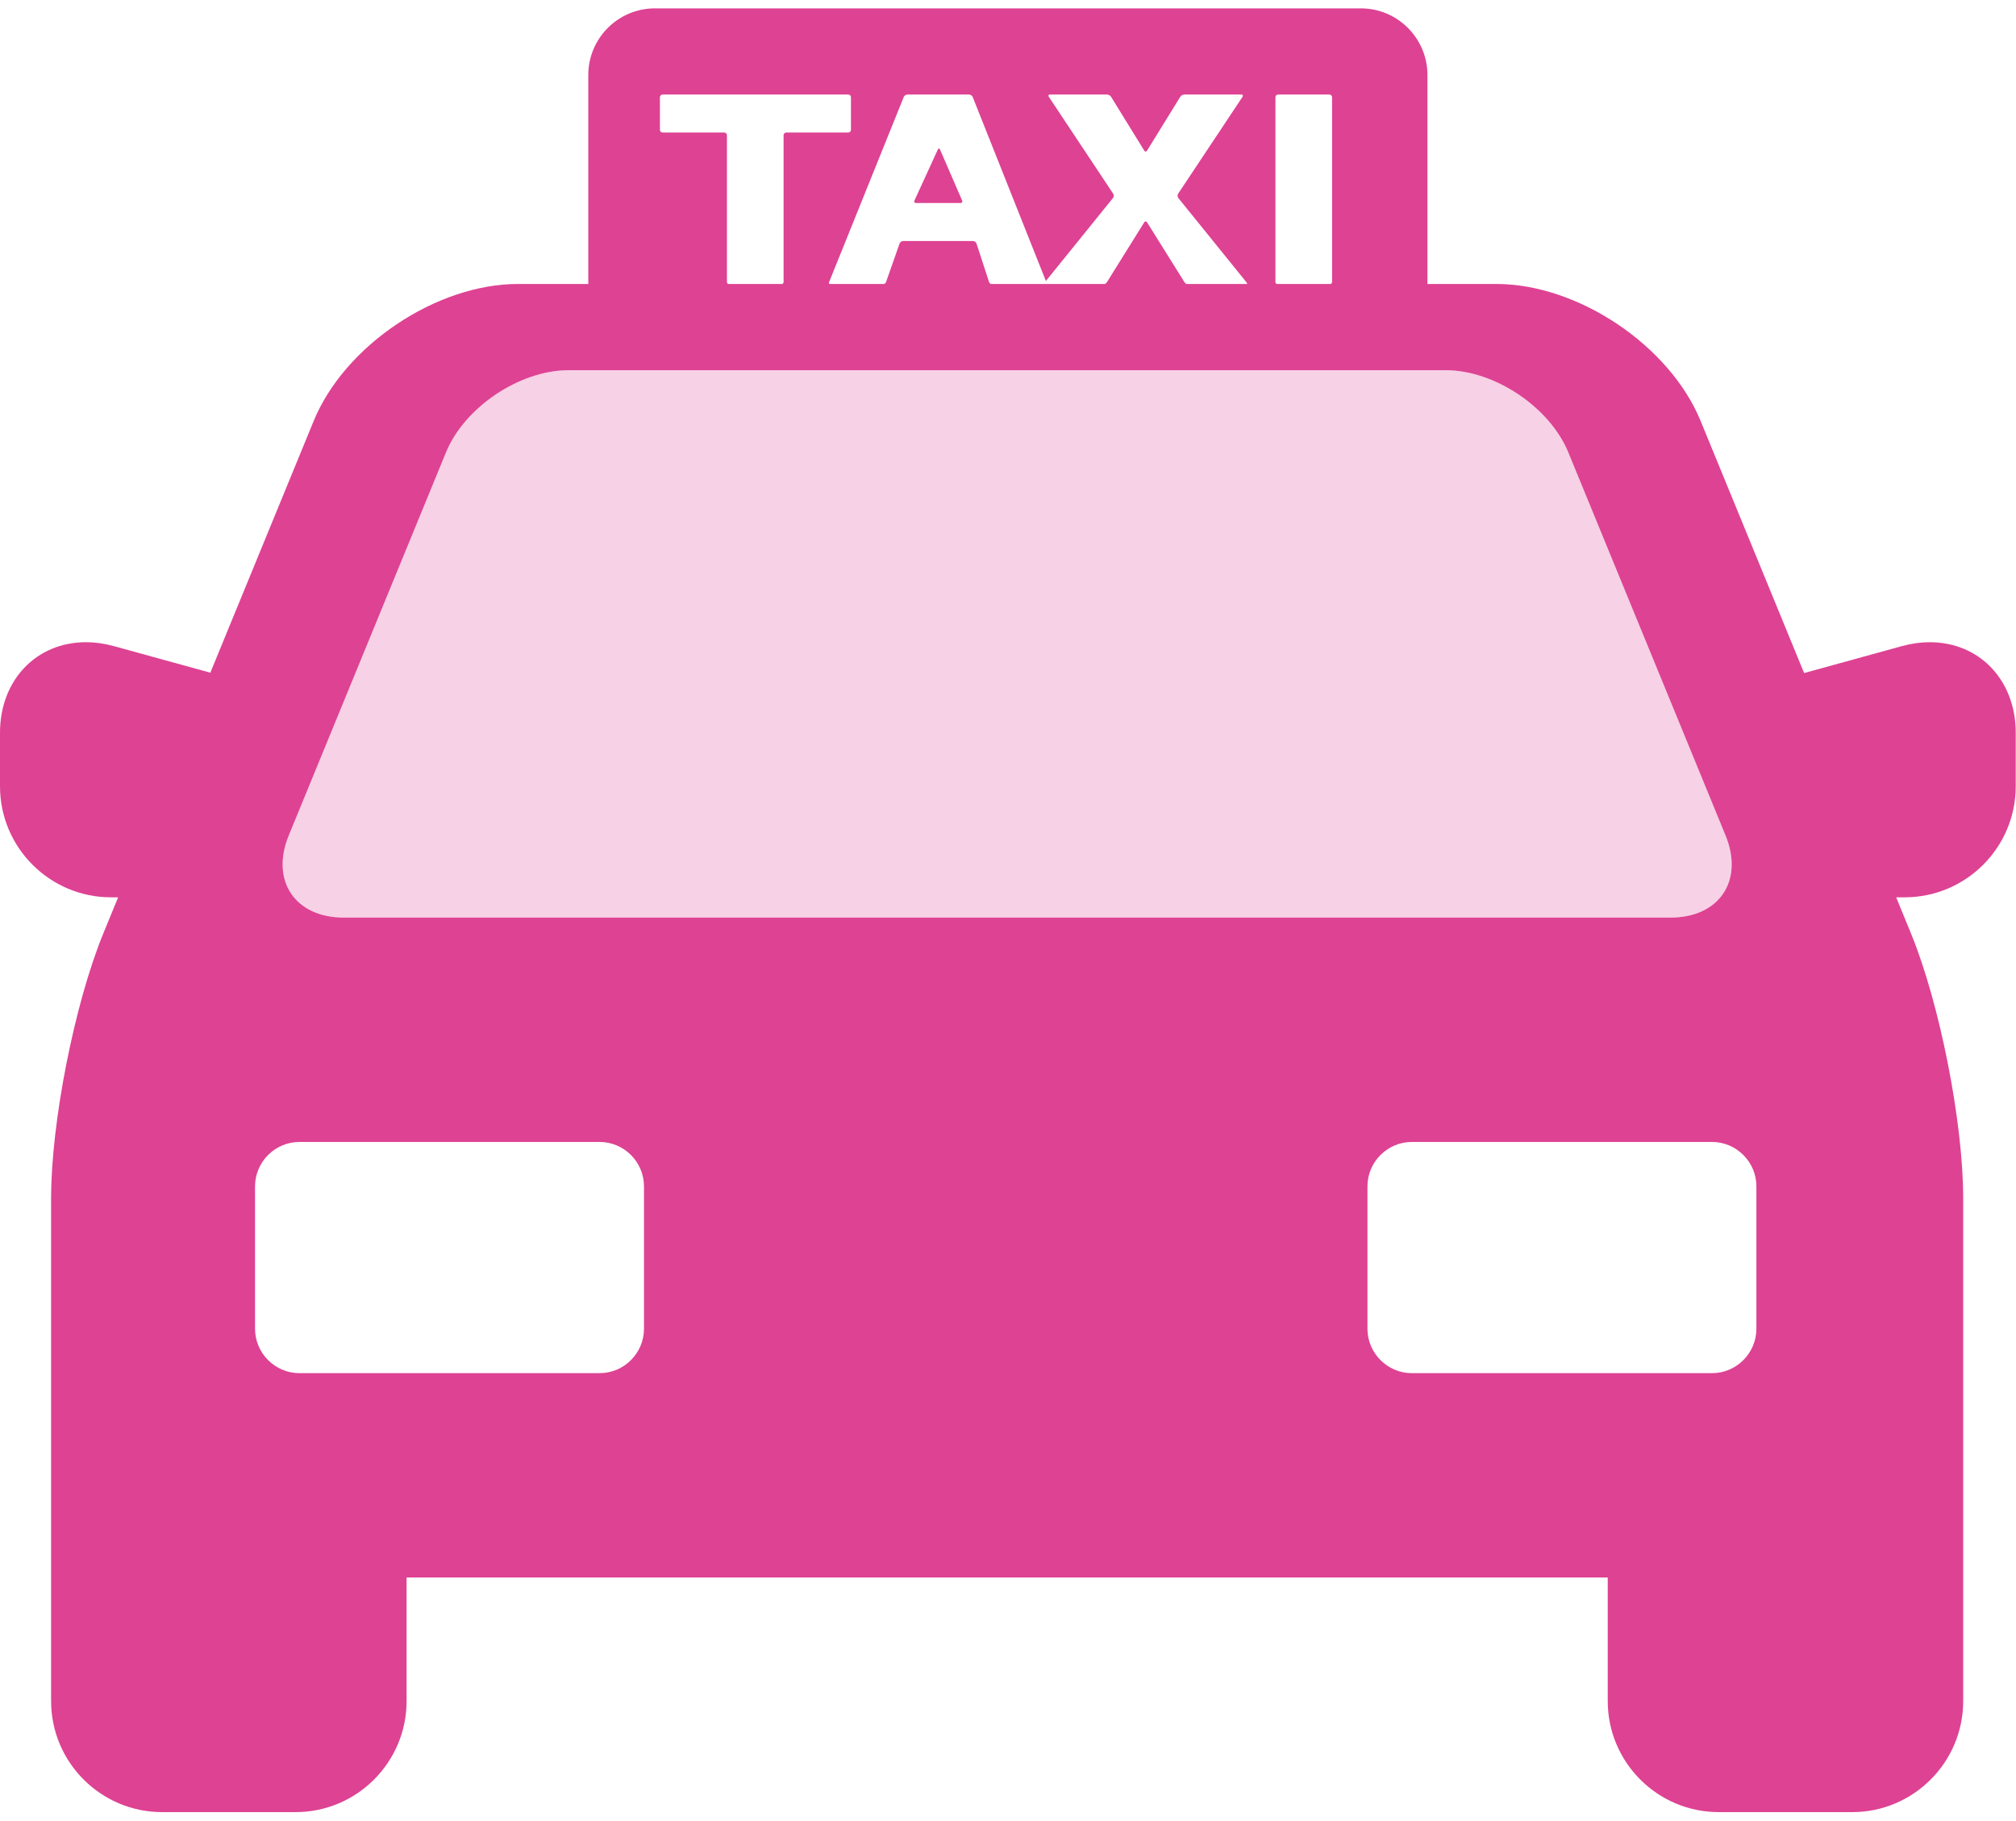
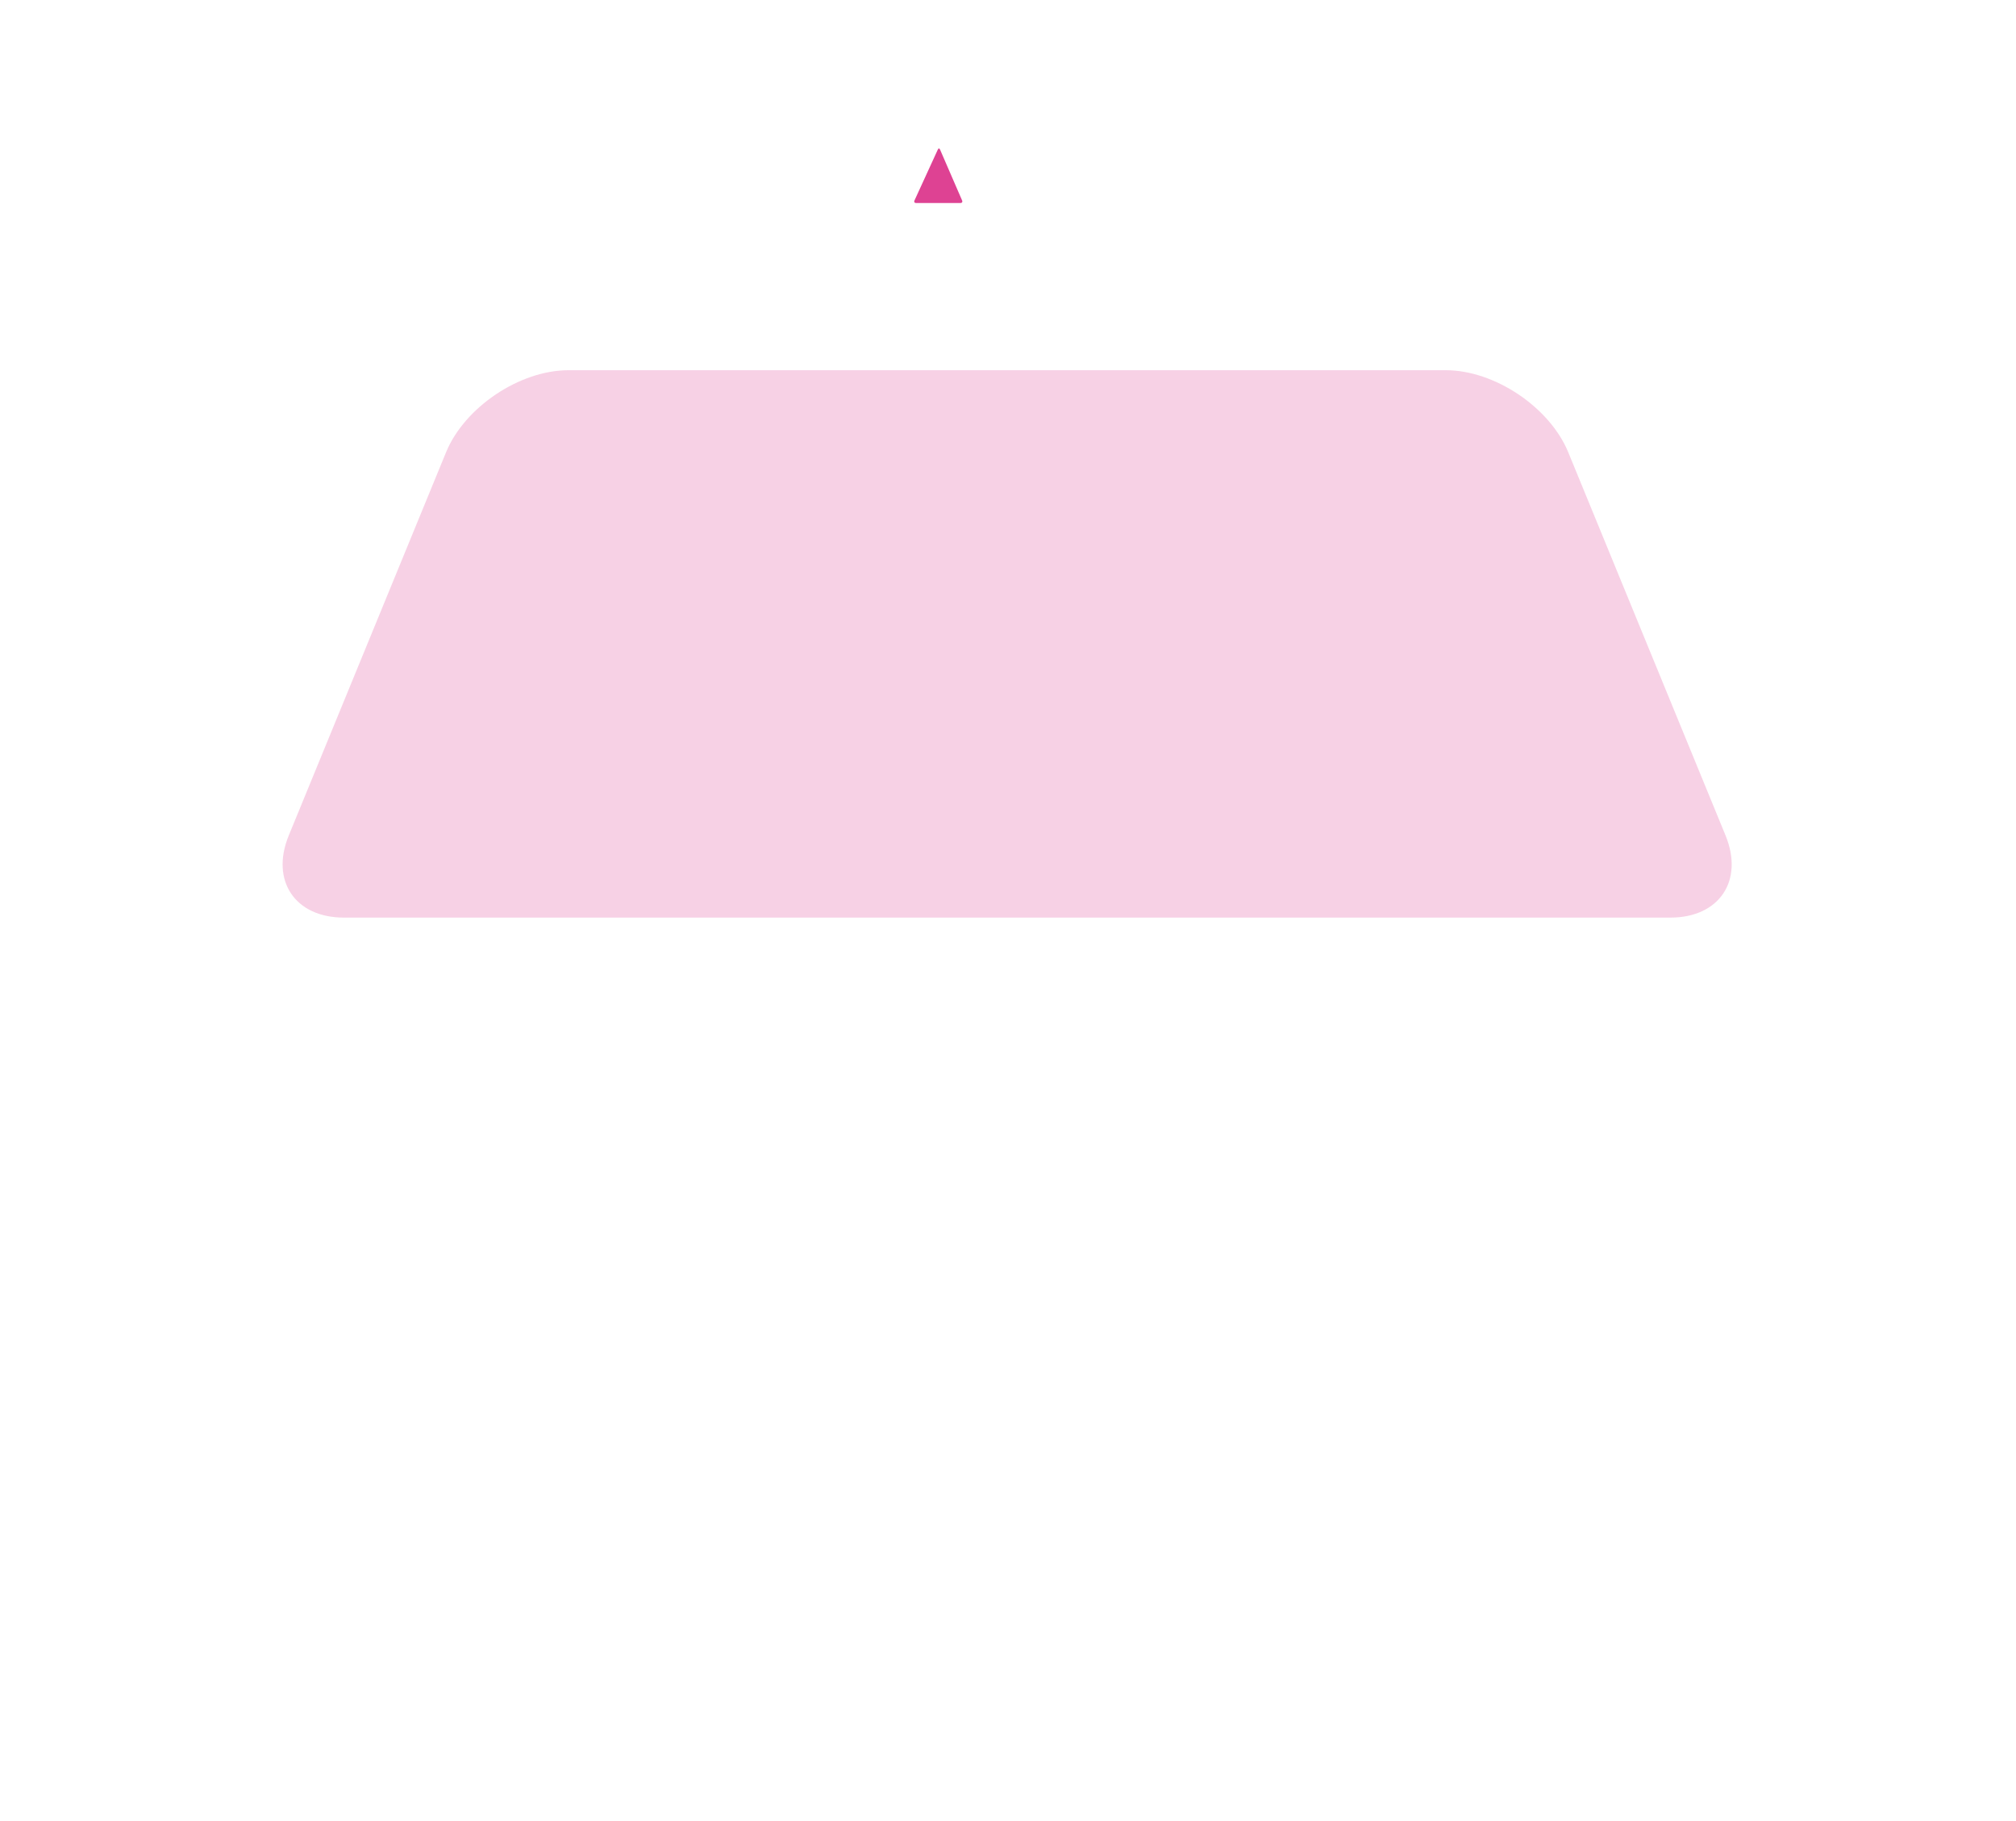
<svg xmlns="http://www.w3.org/2000/svg" width="227px" height="205px" viewBox="0 0 227 205" version="1.1">
  <title>frontal-taxi-cab</title>
  <desc>Created with Sketch.</desc>
  <g id="Page-1" stroke="none" stroke-width="1" fill="none" fill-rule="evenodd">
    <g id="frontal-taxi-cab" fill="#DE4293">
-       <path d="M217.289,72.307 C216.265,72.307 215.214,72.453 214.165,72.743 L203.142,75.779 L191.49,47.398 C187.999,38.892 177.677,31.971 168.481,31.971 L160.728,31.971 L160.728,8.442 C160.728,4.306 157.364,0.942 153.228,0.942 L73.742,0.942 C69.606,0.942 66.242,4.306 66.242,8.442 L66.242,31.971 L58.329,31.971 C49.134,31.971 38.811,38.891 35.32,47.397 L23.684,75.739 L12.805,72.742 C11.756,72.453 10.704,72.306 9.681,72.306 C4.072,72.307 0,76.593 0,82.497 L0,88.529 C0,95.422 5.608,101.029 12.5,101.029 L13.302,101.029 L11.638,105.081 C8.394,112.984 5.754,126.364 5.754,134.906 L5.754,191.527 C5.754,198.42 11.361,204.027 18.254,204.027 L33.281,204.027 C40.174,204.027 45.781,198.42 45.781,191.527 L45.781,177.611 L181.03,177.611 L181.03,191.527 C181.03,198.42 186.638,204.027 193.53,204.027 L208.554,204.027 C215.447,204.027 221.054,198.42 221.054,191.527 L221.054,134.906 C221.054,126.364 218.414,112.984 215.17,105.081 L213.506,101.029 L214.469,101.029 C221.362,101.029 226.969,95.422 226.969,88.529 L226.969,82.497 C226.969,76.593 222.898,72.307 217.289,72.307 Z M143.612,10.944 C143.612,10.779 143.747,10.644 143.912,10.644 L149.69,10.644 C149.855,10.644 149.99,10.779 149.99,10.944 L149.99,31.741 C149.99,31.841 149.933,31.916 149.858,31.971 L143.744,31.971 C143.669,31.916 143.612,31.841 143.612,31.741 L143.612,10.944 Z M102.172,10.644 L109.115,10.644 C109.28,10.644 109.465,10.769 109.526,10.923 L117.767,31.639 L125.321,22.294 C125.425,22.166 125.435,21.948 125.344,21.811 L118.094,10.894 C118.002,10.756 118.063,10.644 118.228,10.644 L124.649,10.644 C124.814,10.644 125.02,10.759 125.106,10.899 L128.843,16.961 C128.929,17.102 129.071,17.102 129.157,16.961 L132.897,10.899 C132.983,10.758 133.189,10.644 133.354,10.644 L139.778,10.644 C139.943,10.644 140.003,10.756 139.912,10.894 L132.656,21.811 C132.564,21.949 132.575,22.166 132.678,22.294 L140.37,31.808 C140.422,31.871 140.434,31.93 140.415,31.972 L133.597,31.972 C133.507,31.925 133.426,31.862 133.379,31.787 L129.158,25.032 C129.07,24.892 128.928,24.892 128.84,25.032 L124.628,31.787 C124.581,31.862 124.5,31.925 124.41,31.972 L111.563,31.972 C111.475,31.92 111.399,31.848 111.37,31.757 L109.954,27.421 C109.903,27.264 109.726,27.136 109.561,27.136 L101.691,27.136 C101.526,27.136 101.346,27.263 101.292,27.419 L99.766,31.759 C99.734,31.849 99.658,31.921 99.569,31.972 L93.39,31.972 C93.341,31.921 93.32,31.851 93.355,31.764 L101.759,10.924 C101.822,10.769 102.007,10.644 102.172,10.644 Z M81.852,31.741 L81.852,15.221 C81.852,15.056 81.717,14.921 81.552,14.921 L74.607,14.921 C74.442,14.921 74.307,14.786 74.307,14.621 L74.307,10.943 C74.307,10.778 74.442,10.643 74.607,10.643 L95.517,10.643 C95.682,10.643 95.817,10.778 95.817,10.943 L95.817,14.621 C95.817,14.786 95.682,14.921 95.517,14.921 L88.532,14.921 C88.367,14.921 88.232,15.056 88.232,15.221 L88.232,31.741 C88.232,31.841 88.175,31.916 88.1,31.971 L81.984,31.971 C81.909,31.917 81.852,31.841 81.852,31.741 Z M32.516,94.062 L50.221,50.933 C52.31,45.845 58.519,41.682 64.019,41.682 L162.791,41.682 C168.291,41.682 174.5,45.845 176.589,50.933 L194.294,94.062 C196.383,99.15 193.592,103.313 188.092,103.313 L38.718,103.313 C33.218,103.313 30.427,99.15 32.516,94.062 Z M72.512,149.604 C72.512,152.354 70.262,154.604 67.512,154.604 L33.718,154.604 C30.968,154.604 28.718,152.354 28.718,149.604 L28.718,133.572 C28.718,130.822 30.968,128.572 33.718,128.572 L67.512,128.572 C70.262,128.572 72.512,130.822 72.512,133.572 L72.512,149.604 Z M197.768,149.604 C197.768,152.354 195.518,154.604 192.768,154.604 L158.974,154.604 C156.224,154.604 153.974,152.354 153.974,149.604 L153.974,133.572 C153.974,130.822 156.224,128.572 158.974,128.572 L192.768,128.572 C195.518,128.572 197.768,130.822 197.768,133.572 L197.768,149.604 L197.768,149.604 Z" id="Shape" fill-rule="nonzero" />
      <path d="M108.157,22.858 C108.322,22.858 108.403,22.734 108.338,22.583 L105.846,16.832 C105.78,16.681 105.67,16.679 105.602,16.829 L102.963,22.586 C102.895,22.736 102.973,22.858 103.138,22.858 L108.157,22.858 Z" id="Path" fill-rule="nonzero" />
      <path d="M32.516,94.062 L50.221,50.933 C52.31,45.845 58.519,41.682 64.019,41.682 L162.791,41.682 C168.291,41.682 174.5,45.845 176.589,50.933 L194.294,94.062 C196.383,99.15 193.592,103.313 188.092,103.313 L38.718,103.313 C33.218,103.313 30.427,99.15 32.516,94.062 Z" id="Path" fill-opacity="0.246" />
      <path d="M72.512,149.604 C72.512,152.354 70.262,154.604 67.512,154.604 L33.718,154.604 C30.968,154.604 28.718,152.354 28.718,149.604 L28.718,133.572 C28.718,130.822 30.968,128.572 33.718,128.572 L67.512,128.572 C70.262,128.572 72.512,130.822 72.512,133.572 L72.512,149.604 Z M197.768,149.604 C197.768,152.354 195.518,154.604 192.768,154.604 L158.974,154.604 C156.224,154.604 153.974,152.354 153.974,149.604 L153.974,133.572 C153.974,130.822 156.224,128.572 158.974,128.572 L192.768,128.572 C195.518,128.572 197.768,130.822 197.768,133.572 L197.768,149.604 Z" id="3" opacity="0" />
    </g>
  </g>
</svg>